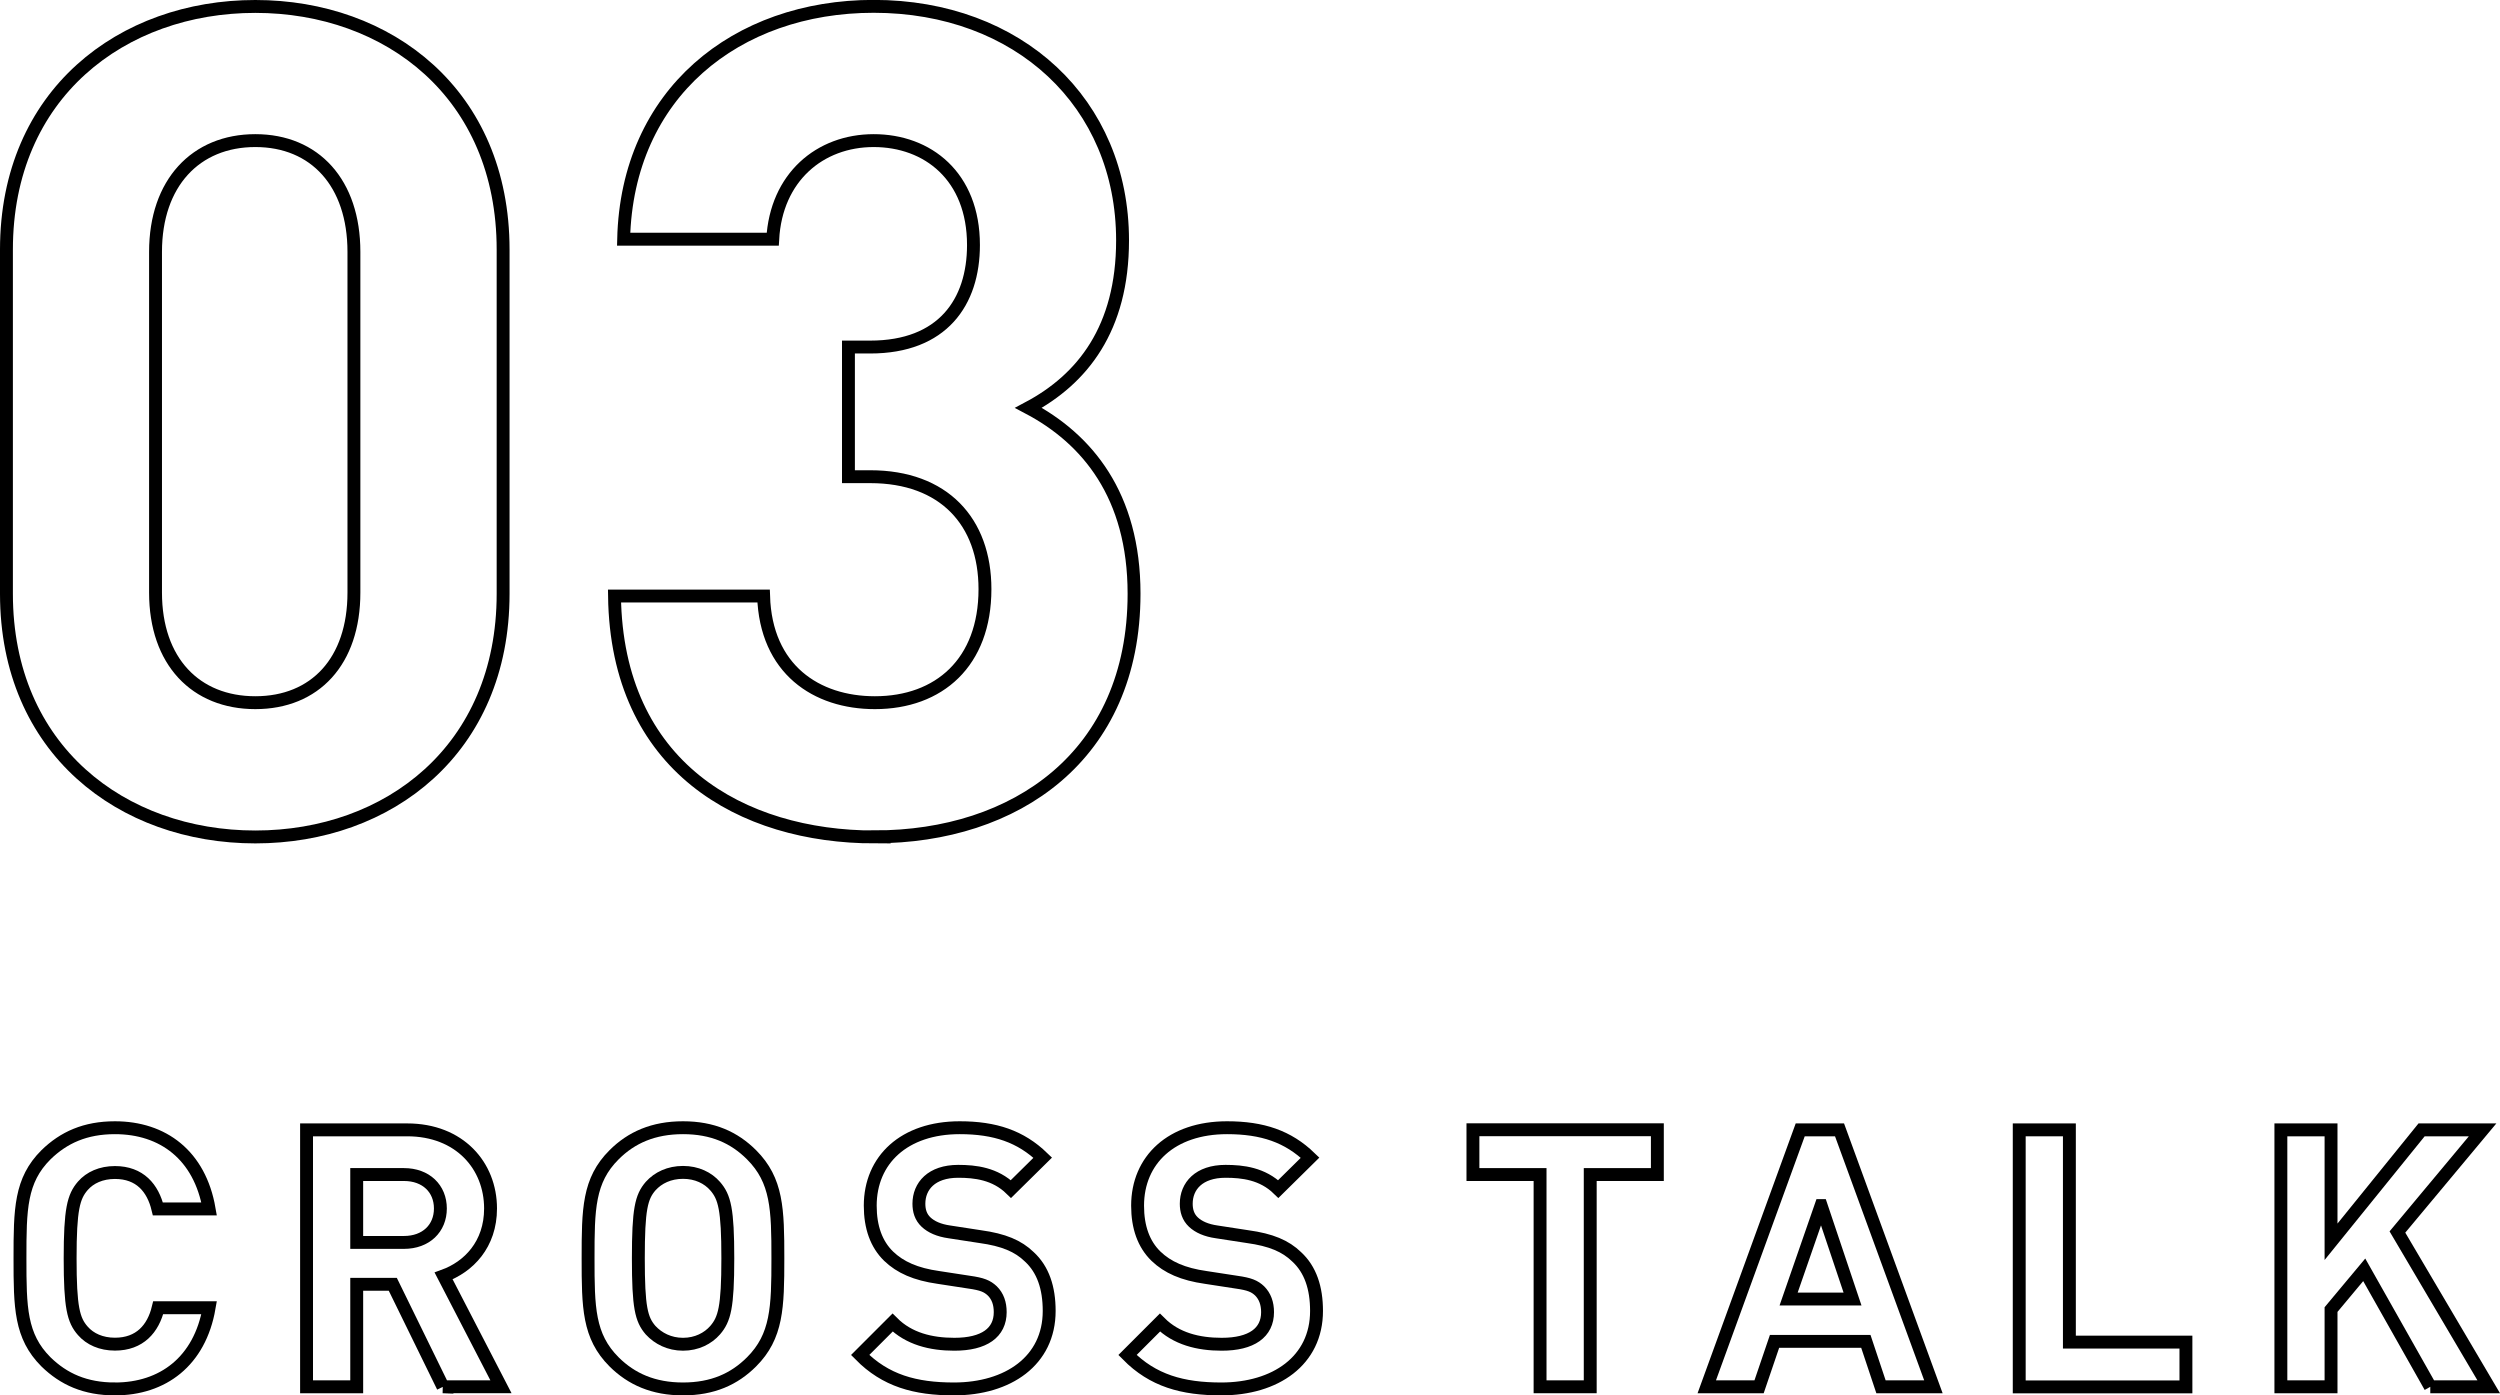
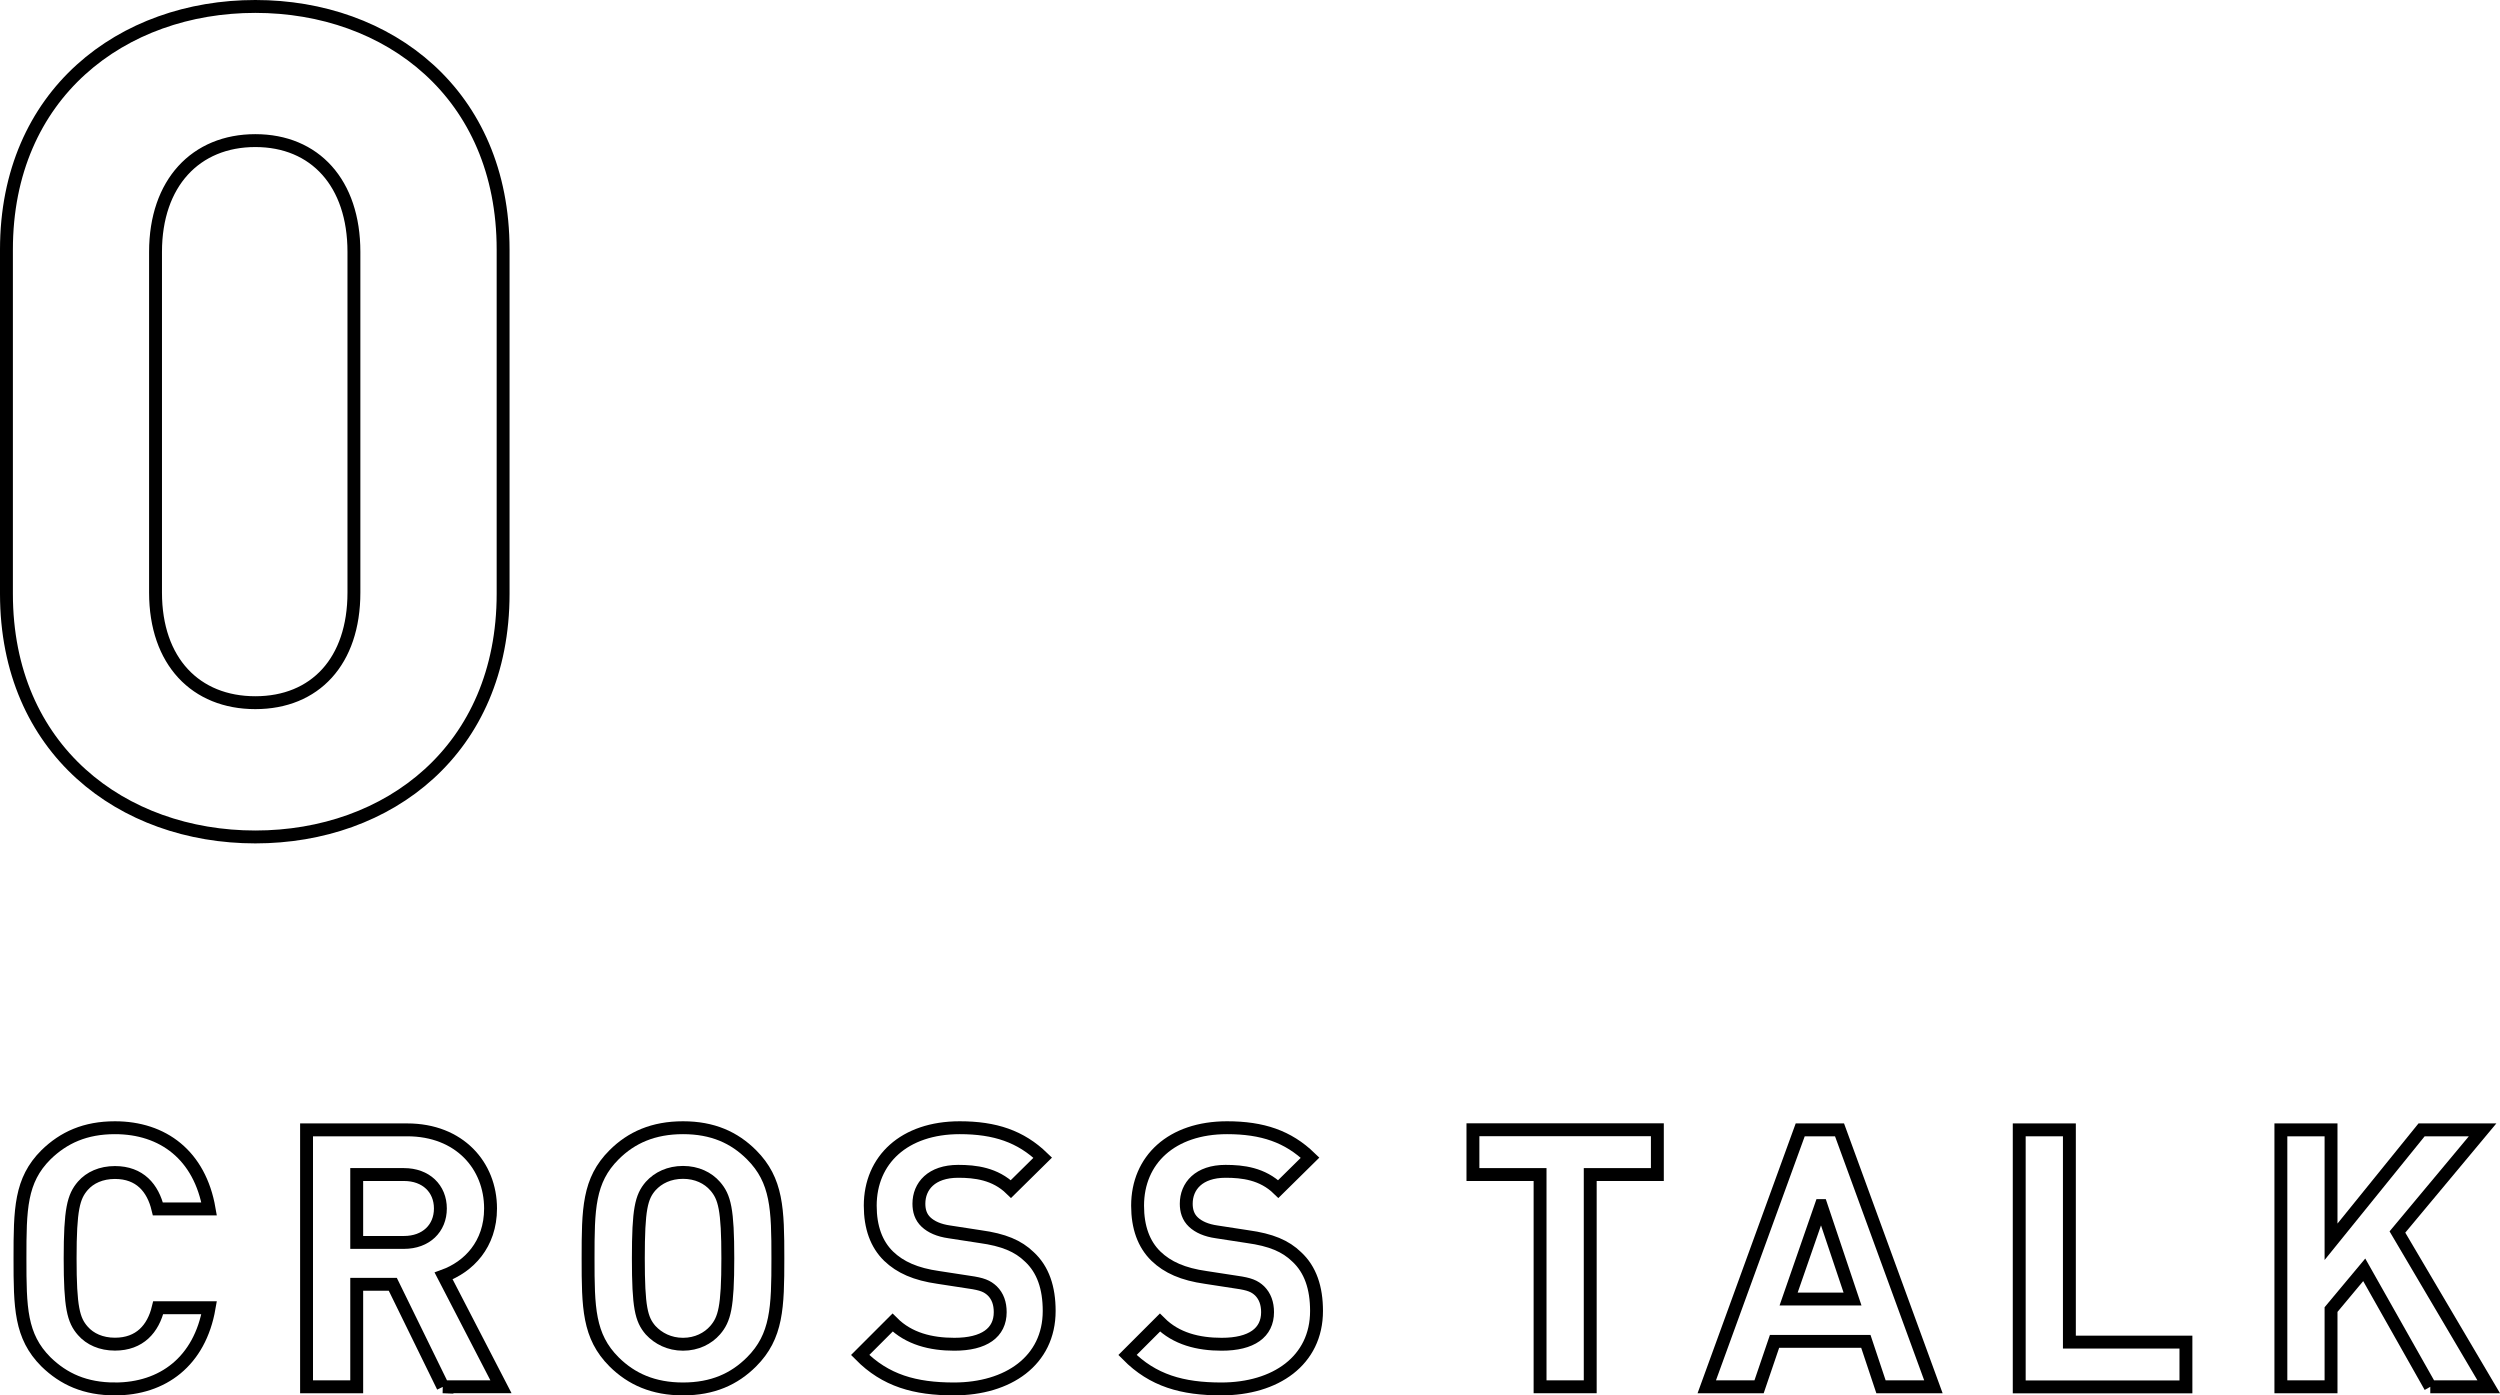
<svg xmlns="http://www.w3.org/2000/svg" id="uuid-d1d0873d-4b01-4e2a-9d4b-a4cc5d273207" viewBox="0 0 232.75 129.91">
  <g id="uuid-c5a243e3-b39e-45d5-8b58-a3752b786d46">
    <g>
      <g>
        <path d="M10.7,129.31c-2.76,0-4.77-.91-6.42-2.52-2.39-2.39-2.42-5.07-2.42-9.64s.03-7.26,2.42-9.64c1.65-1.61,3.66-2.52,6.42-2.52,4.47,0,7.9,2.55,8.77,7.56h-4.77c-.47-1.95-1.68-3.39-4-3.39-1.28,0-2.32,.47-2.99,1.24-.87,1.01-1.18,2.18-1.18,6.75s.3,5.75,1.18,6.75c.67,.77,1.71,1.24,2.99,1.24,2.32,0,3.56-1.44,4.03-3.39h4.74c-.87,5.01-4.33,7.56-8.77,7.56Z" style="fill:none; stroke:#000; stroke-miterlimit:10; stroke-width:1.2px;" />
        <path d="M41.24,129.11l-4.67-9.54h-3.36v9.54h-4.67v-23.92h9.37c4.87,0,7.76,3.33,7.76,7.32,0,3.36-2.05,5.44-4.37,6.28l5.34,10.32h-5.41Zm-3.63-19.76h-4.4v6.32h4.4c2.05,0,3.39-1.31,3.39-3.16s-1.34-3.16-3.39-3.16Z" style="fill:none; stroke:#000; stroke-miterlimit:10; stroke-width:1.2px;" />
        <path d="M69.97,126.79c-1.61,1.61-3.63,2.52-6.38,2.52s-4.8-.91-6.42-2.52c-2.39-2.39-2.42-5.07-2.42-9.64s.03-7.26,2.42-9.64c1.61-1.61,3.66-2.52,6.42-2.52s4.77,.91,6.38,2.52c2.39,2.39,2.45,5.07,2.45,9.64s-.07,7.26-2.45,9.64Zm-3.39-16.36c-.67-.77-1.71-1.28-2.99-1.28s-2.32,.5-3.02,1.28c-.87,1.01-1.14,2.15-1.14,6.72s.27,5.68,1.14,6.69c.71,.77,1.75,1.31,3.02,1.31s2.32-.54,2.99-1.31c.87-1.01,1.18-2.12,1.18-6.69s-.3-5.71-1.18-6.72Z" style="fill:none; stroke:#000; stroke-miterlimit:10; stroke-width:1.2px;" />
        <path d="M88.82,129.31c-3.63,0-6.38-.77-8.74-3.16l3.02-3.02c1.51,1.51,3.56,2.02,5.75,2.02,2.79,0,4.27-1.08,4.27-2.99,0-.81-.23-1.48-.74-1.98-.47-.44-.94-.64-2.15-.81l-2.86-.44c-2.12-.3-3.56-.94-4.64-1.98-1.14-1.11-1.71-2.69-1.71-4.7,0-4.27,3.16-7.26,8.33-7.26,3.29,0,5.68,.81,7.73,2.79l-2.96,2.92c-1.48-1.44-3.33-1.65-4.91-1.65-2.49,0-3.66,1.38-3.66,3.02,0,.64,.17,1.24,.67,1.71,.47,.44,1.18,.77,2.18,.91l2.86,.44c2.18,.3,3.53,.87,4.57,1.88,1.28,1.18,1.85,2.89,1.85,5.04,0,4.64-3.83,7.26-8.87,7.26Z" style="fill:none; stroke:#000; stroke-miterlimit:10; stroke-width:1.2px;" />
        <path d="M113.71,129.31c-3.63,0-6.38-.77-8.74-3.16l3.02-3.02c1.51,1.51,3.56,2.02,5.75,2.02,2.79,0,4.27-1.08,4.27-2.99,0-.81-.24-1.48-.74-1.98-.47-.44-.94-.64-2.15-.81l-2.86-.44c-2.12-.3-3.56-.94-4.64-1.98-1.14-1.11-1.71-2.69-1.71-4.7,0-4.27,3.16-7.26,8.33-7.26,3.29,0,5.68,.81,7.73,2.79l-2.96,2.92c-1.48-1.44-3.33-1.65-4.91-1.65-2.49,0-3.66,1.38-3.66,3.02,0,.64,.17,1.24,.67,1.71,.47,.44,1.18,.77,2.18,.91l2.86,.44c2.18,.3,3.53,.87,4.57,1.88,1.28,1.18,1.85,2.89,1.85,5.04,0,4.64-3.83,7.26-8.87,7.26Z" style="fill:none; stroke:#000; stroke-miterlimit:10; stroke-width:1.2px;" />
        <path d="M148.05,109.35v19.76h-4.67v-19.76h-6.25v-4.17h17.17v4.17h-6.25Z" style="fill:none; stroke:#000; stroke-miterlimit:10; stroke-width:1.2px;" />
        <path d="M175.12,129.11l-1.41-4.23h-8.5l-1.44,4.23h-4.87l8.7-23.92h3.66l8.74,23.92h-4.87Zm-5.58-16.87l-3.02,8.7h5.95l-2.92-8.7Z" style="fill:none; stroke:#000; stroke-miterlimit:10; stroke-width:1.2px;" />
        <path d="M187.99,129.11v-23.92h4.67v19.76h10.85v4.17h-15.52Z" style="fill:none; stroke:#000; stroke-miterlimit:10; stroke-width:1.2px;" />
        <path d="M226.26,129.11l-6.15-10.89-3.09,3.7v7.19h-4.67v-23.92h4.67v10.42l8.43-10.42h5.68l-7.93,9.51,8.5,14.41h-5.44Z" style="fill:none; stroke:#000; stroke-miterlimit:10; stroke-width:1.2px;" />
      </g>
      <g>
        <path d="M23.77,77.92c-12.39,0-23.17-8.12-23.17-22.64V23.24C.6,8.72,11.39,.6,23.77,.6s23.07,8.12,23.07,22.64V55.28c0,14.52-10.68,22.64-23.07,22.64Zm9.18-54.47c0-6.41-3.63-10.36-9.18-10.36s-9.29,3.95-9.29,10.36v31.72c0,6.41,3.74,10.25,9.29,10.25s9.18-3.84,9.18-10.25V23.45Z" style="fill:none; stroke:#000; stroke-miterlimit:10; stroke-width:1.2px;" />
-         <path d="M81.45,77.92c-12.39,0-24.03-6.51-24.24-22.43h13.88c.21,6.83,4.91,9.93,10.36,9.93,5.98,0,10.25-3.74,10.25-10.57,0-6.3-3.84-10.47-10.68-10.47h-2.03v-12.07h2.03c6.73,0,9.61-4.17,9.61-9.5,0-6.41-4.27-9.72-9.29-9.72s-9.08,3.42-9.4,9.18h-13.88c.32-13.56,10.47-21.68,23.28-21.68,13.46,0,23.17,8.97,23.17,21.79,0,8.22-3.74,12.92-8.76,15.59,5.45,2.88,9.83,8.12,9.83,17.3,0,15.17-11.11,22.64-24.14,22.64Z" style="fill:none; stroke:#000; stroke-miterlimit:10; stroke-width:1.2px;" />
      </g>
    </g>
  </g>
</svg>